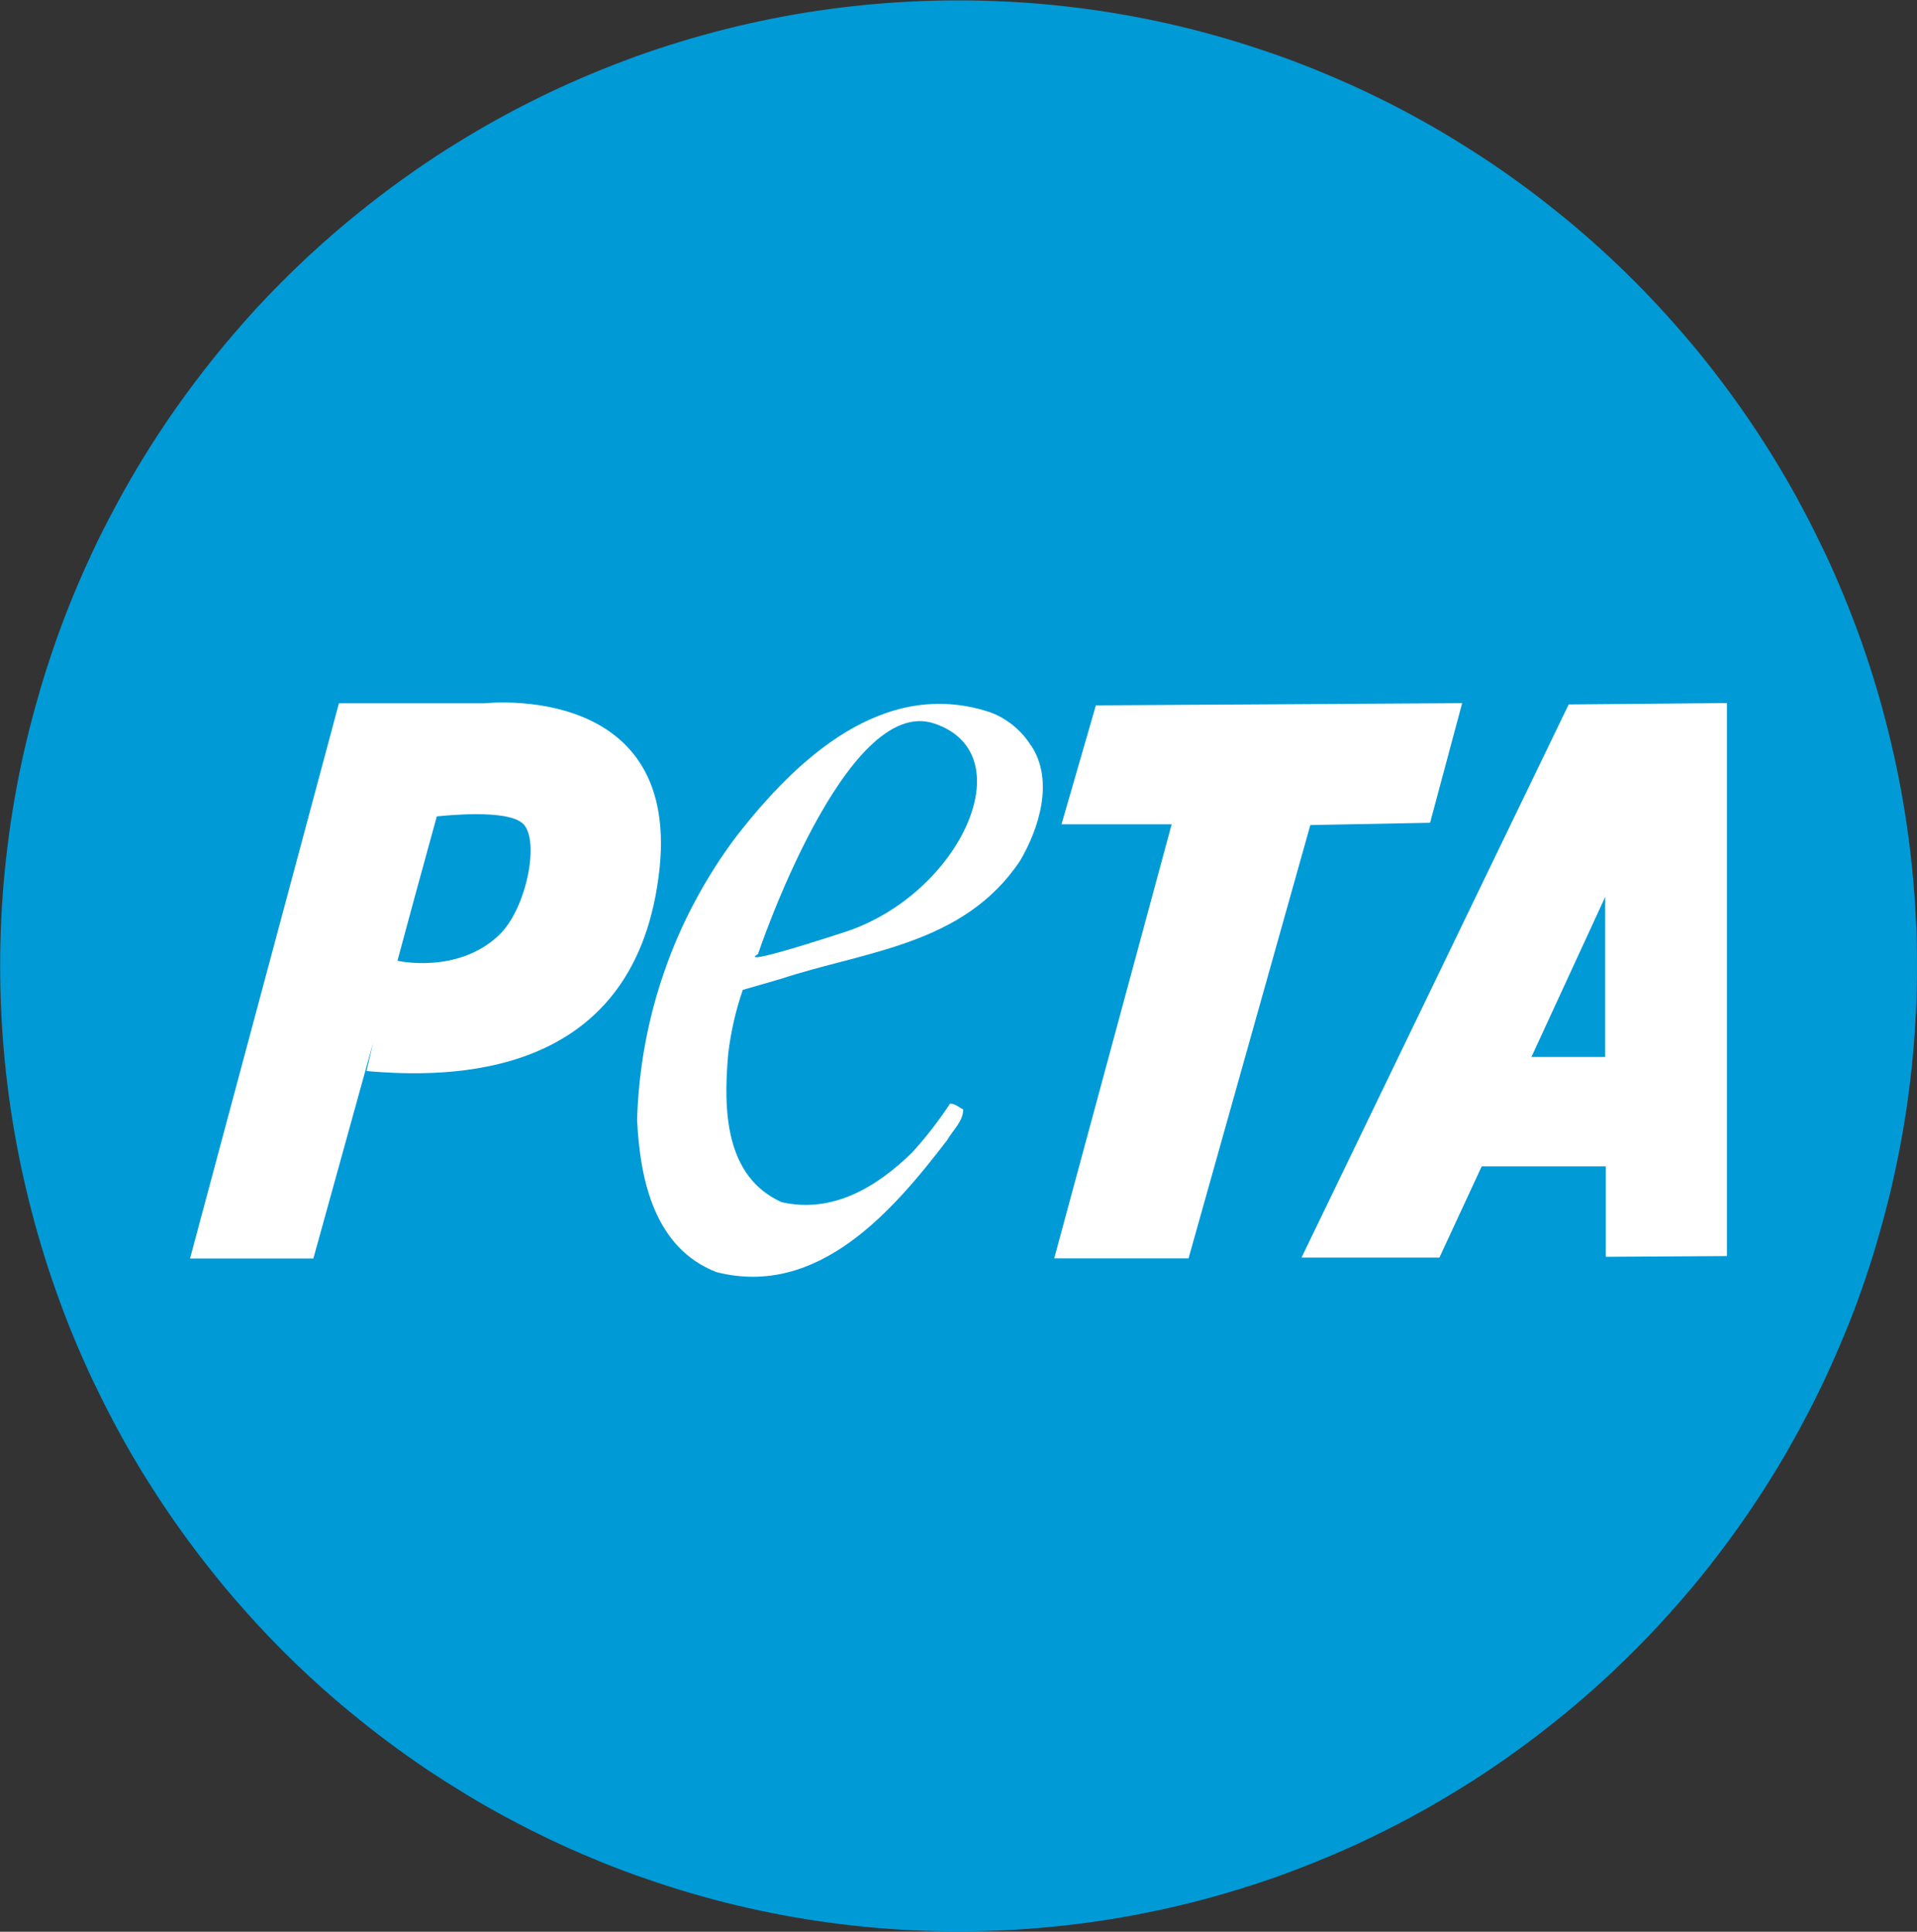
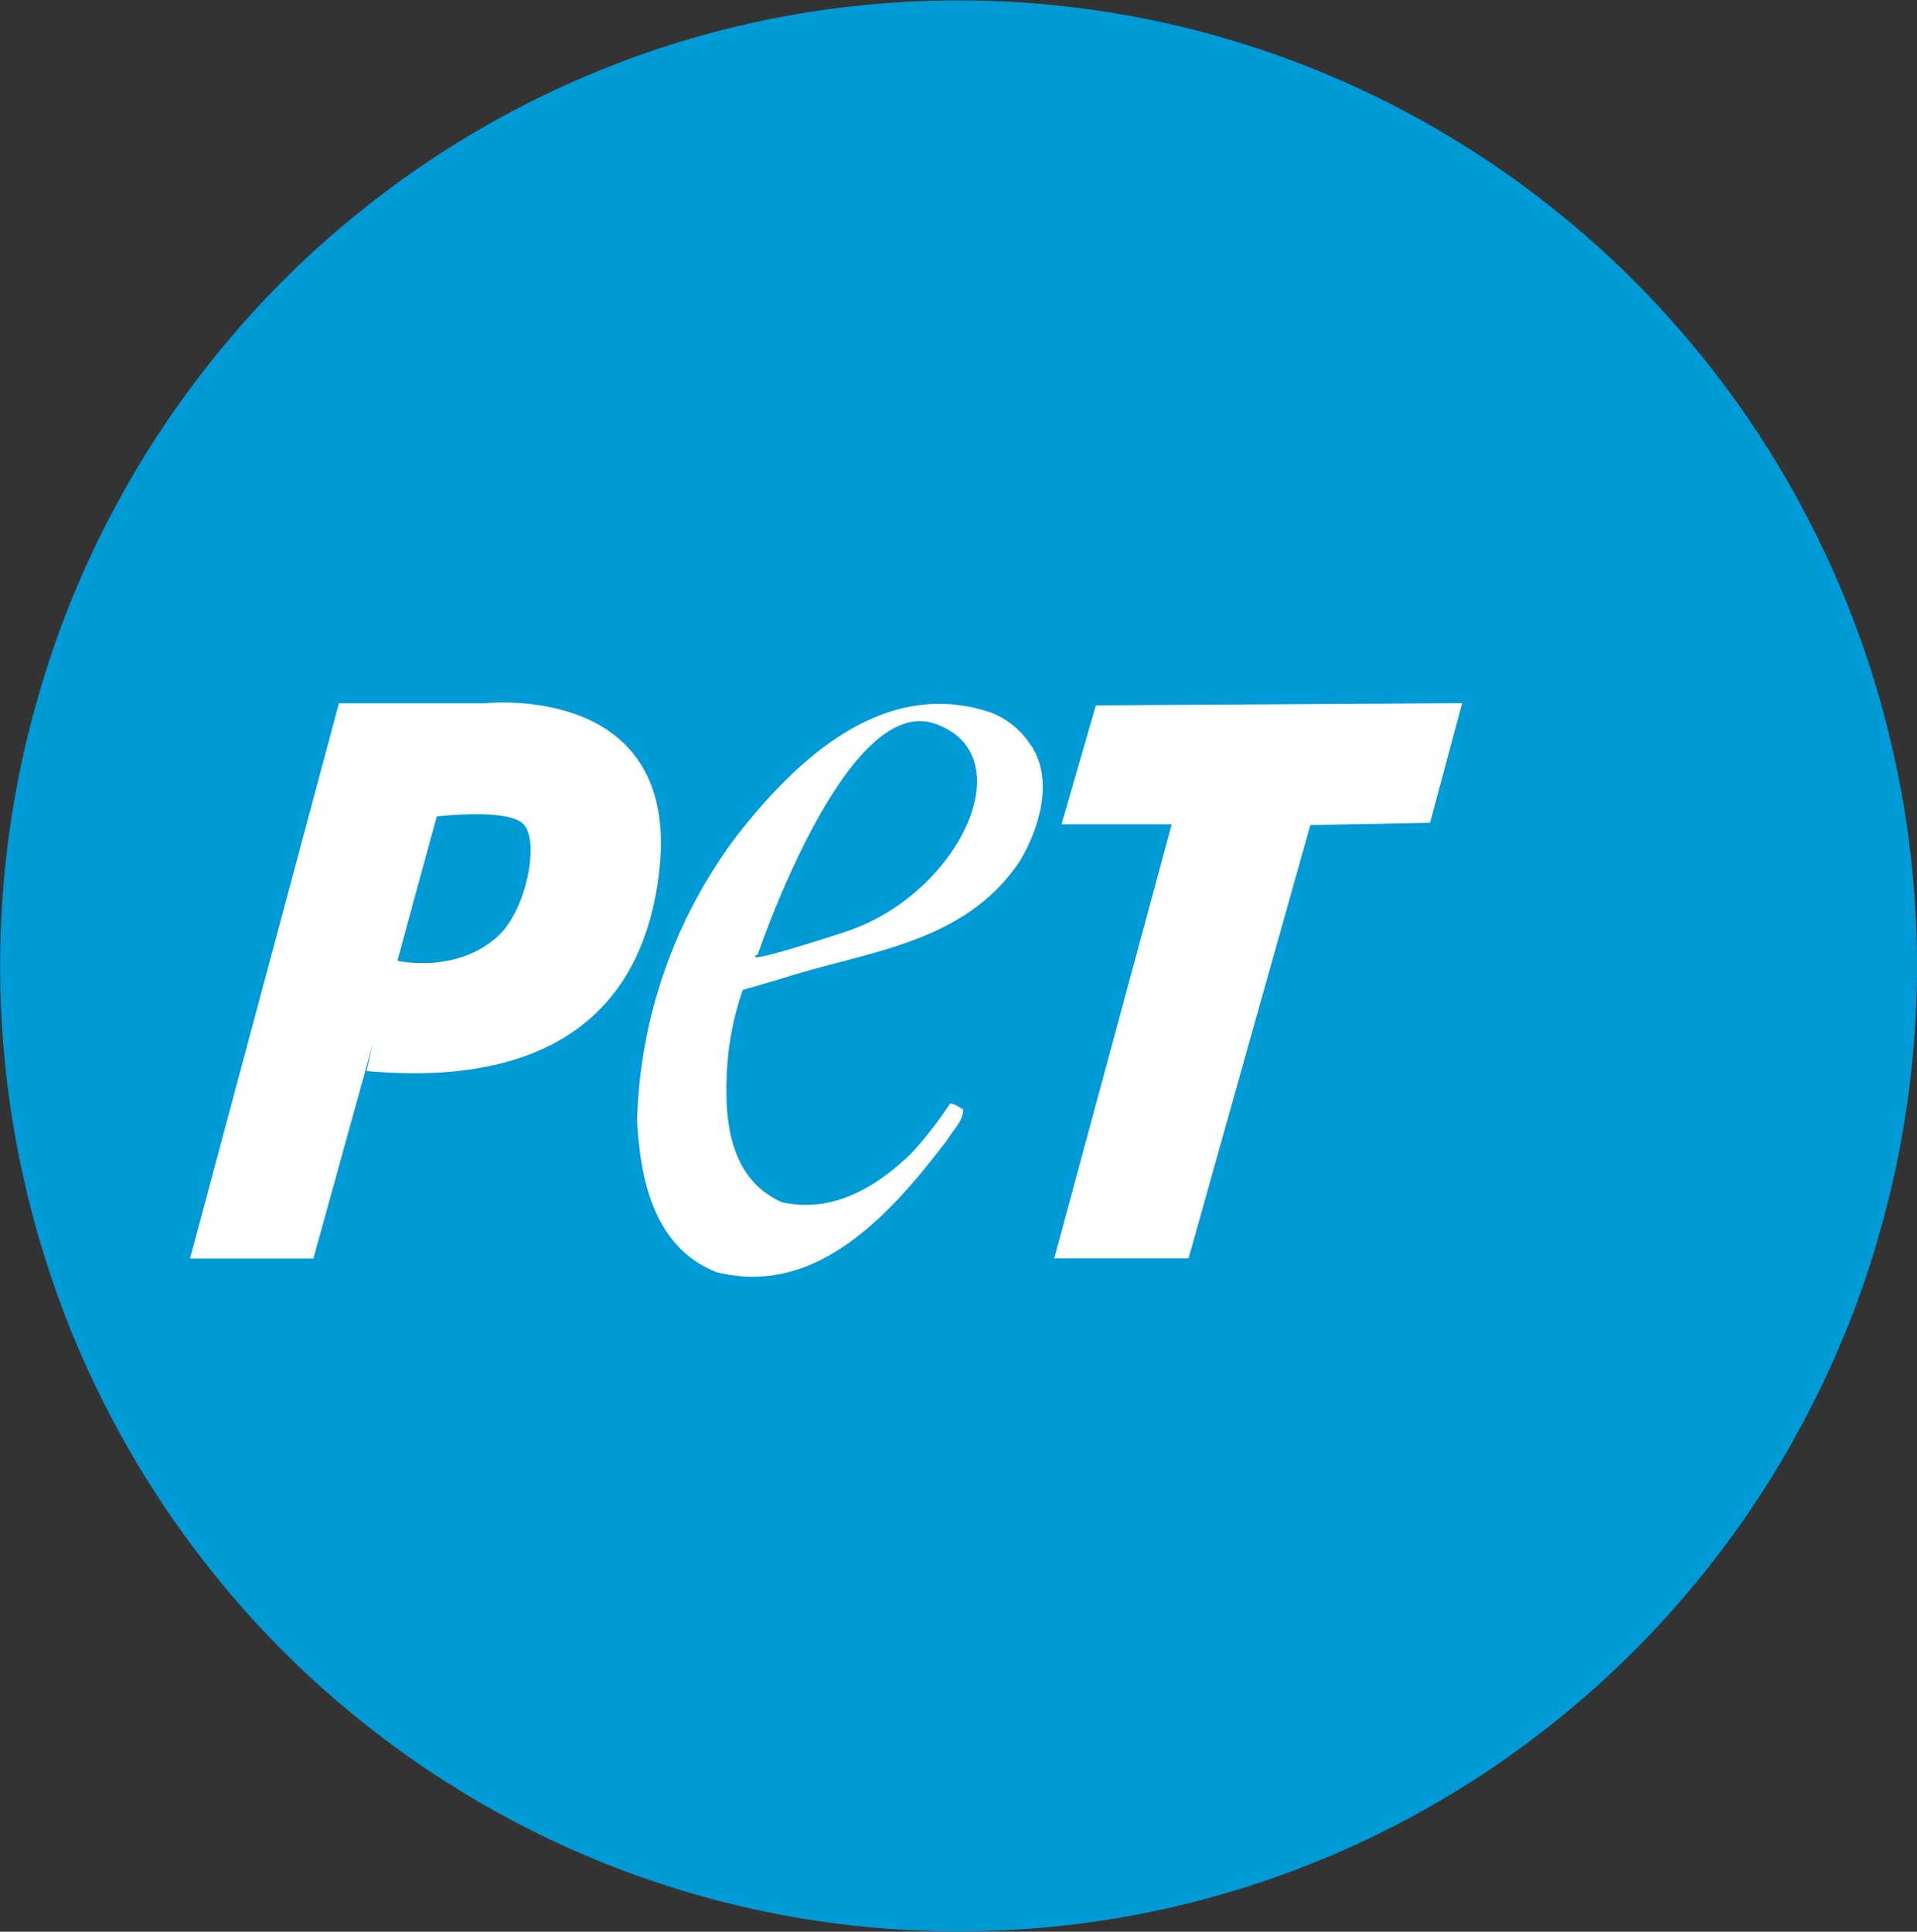
<svg xmlns="http://www.w3.org/2000/svg" id="logos" width="150" height="151.18" viewBox="0 0 150 151.18">
  <rect x="0" y="0" width="150" height="151.18" fill="#333333" stroke="none" />
  <defs>
    <style>.cls-1{fill:#fff;}.cls-2{fill:#009ad7;}</style>
  </defs>
  <path class="cls-2" d="m150,75.59c0,1.24-.03,2.47-.09,3.71-.06,1.24-.15,2.47-.27,3.7-.12,1.23-.27,2.46-.45,3.68-.18,1.22-.39,2.44-.63,3.66-.24,1.21-.51,2.42-.81,3.62-.3,1.2-.63,2.39-.98,3.58-.35,1.18-.74,2.36-1.15,3.52-.41,1.16-.85,2.32-1.33,3.46-.47,1.14-.97,2.27-1.49,3.39-.53,1.12-1.08,2.22-1.66,3.31-.58,1.09-1.18,2.17-1.81,3.23-.63,1.06-1.29,2.11-1.97,3.13-.68,1.03-1.39,2.04-2.12,3.03-.73.99-1.48,1.97-2.26,2.92-.78.96-1.58,1.89-2.41,2.81-.82.92-1.67,1.81-2.54,2.69-.87.87-1.76,1.73-2.67,2.56-.91.83-1.84,1.64-2.79,2.42-.95.78-1.92,1.55-2.9,2.28-.99.74-1.99,1.45-3.01,2.14-1.02.69-2.06,1.35-3.11,1.98-1.05.64-2.12,1.25-3.2,1.83-1.08.58-2.18,1.14-3.29,1.67-1.11.53-2.23,1.03-3.37,1.5-1.13.47-2.28.92-3.43,1.34-1.16.42-2.32.8-3.5,1.16-1.17.36-2.36.69-3.55.99-1.19.3-2.39.57-3.59.81-1.2.24-2.41.45-3.63.63-1.21.18-2.43.33-3.65.45-1.22.12-2.44.21-3.67.27-1.23.06-2.45.09-3.68.09s-2.45-.03-3.68-.09c-1.23-.06-2.45-.15-3.67-.27-1.22-.12-2.44-.27-3.65-.45-1.21-.18-2.42-.39-3.63-.63-1.2-.24-2.4-.51-3.59-.81-1.19-.3-2.37-.63-3.55-.99-1.17-.36-2.34-.75-3.5-1.16-1.15-.42-2.3-.86-3.43-1.34-1.13-.47-2.26-.97-3.36-1.5-1.11-.53-2.21-1.09-3.29-1.67-1.08-.58-2.15-1.19-3.2-1.83-1.05-.64-2.09-1.3-3.11-1.98-1.02-.69-2.02-1.4-3.01-2.14-.99-.74-1.95-1.5-2.9-2.28-.95-.78-1.88-1.59-2.79-2.42-.91-.83-1.8-1.68-2.67-2.56-.87-.87-1.71-1.77-2.54-2.69-.82-.92-1.63-1.85-2.4-2.81-.78-.96-1.53-1.93-2.26-2.92-.73-.99-1.44-2.01-2.12-3.03-.68-1.03-1.34-2.07-1.97-3.13-.63-1.06-1.24-2.14-1.81-3.23-.58-1.09-1.13-2.2-1.66-3.31-.52-1.12-1.02-2.25-1.49-3.39-.47-1.14-.91-2.3-1.32-3.46-.41-1.16-.8-2.34-1.15-3.52-.36-1.18-.68-2.38-.98-3.58-.3-1.2-.57-2.41-.81-3.62-.24-1.21-.45-2.43-.63-3.66-.18-1.22-.33-2.45-.45-3.68-.12-1.23-.21-2.46-.27-3.7-.06-1.24-.09-2.47-.09-3.71s.03-2.47.09-3.71c.06-1.24.15-2.47.27-3.7.12-1.23.27-2.46.45-3.68.18-1.22.39-2.44.63-3.66.24-1.21.51-2.42.81-3.62.3-1.2.63-2.39.98-3.58.36-1.18.74-2.36,1.15-3.52.41-1.16.85-2.32,1.32-3.46.47-1.14.97-2.27,1.49-3.39.52-1.12,1.08-2.22,1.66-3.31.58-1.09,1.18-2.17,1.81-3.23.63-1.06,1.29-2.11,1.97-3.13.68-1.03,1.39-2.04,2.12-3.03.73-.99,1.49-1.97,2.26-2.92.78-.96,1.58-1.89,2.4-2.81.82-.92,1.67-1.81,2.54-2.69.87-.87,1.76-1.73,2.67-2.56.91-.83,1.84-1.64,2.79-2.42.95-.78,1.92-1.55,2.9-2.28.99-.74,1.99-1.45,3.01-2.14,1.02-.69,2.06-1.35,3.11-1.98,1.05-.64,2.12-1.25,3.2-1.83,1.08-.58,2.18-1.14,3.29-1.67,1.11-.53,2.23-1.03,3.36-1.5,1.13-.47,2.28-.92,3.43-1.34,1.16-.42,2.32-.8,3.5-1.16,1.17-.36,2.36-.69,3.55-.99,1.19-.3,2.39-.57,3.59-.81,1.2-.24,2.41-.45,3.63-.63,1.21-.18,2.43-.33,3.65-.45,1.22-.12,2.45-.21,3.67-.27,1.23-.06,2.45-.09,3.68-.09s2.45.03,3.68.09c1.23.06,2.45.15,3.67.27,1.22.12,2.44.27,3.65.45,1.21.18,2.42.39,3.63.63,1.2.24,2.4.51,3.59.81,1.19.3,2.37.63,3.55.99,1.17.36,2.34.75,3.5,1.16,1.16.42,2.3.86,3.43,1.34,1.13.47,2.26.97,3.37,1.5,1.11.53,2.21,1.08,3.29,1.67,1.08.58,2.15,1.19,3.2,1.83,1.05.64,2.09,1.3,3.11,1.98,1.02.69,2.02,1.4,3.01,2.14.99.74,1.95,1.5,2.9,2.28.95.78,1.88,1.59,2.79,2.42.91.83,1.8,1.68,2.67,2.56.87.87,1.71,1.77,2.54,2.69.82.92,1.63,1.85,2.41,2.81.78.96,1.53,1.93,2.26,2.92.73.99,1.44,2,2.12,3.03.68,1.03,1.34,2.07,1.97,3.13.63,1.06,1.24,2.14,1.81,3.23.58,1.09,1.13,2.2,1.66,3.31.53,1.12,1.02,2.25,1.49,3.39.47,1.14.91,2.3,1.33,3.46.41,1.17.8,2.34,1.15,3.52.36,1.18.68,2.38.98,3.58.3,1.2.57,2.41.81,3.62.24,1.21.45,2.43.63,3.66.18,1.22.33,2.45.45,3.68.12,1.23.21,2.46.27,3.7.06,1.24.09,2.47.09,3.71" />
  <path class="cls-1" d="m39.04,73.19c-3.26,3.08-7.94,2-7.94,2l1.31-4.85,1.77-6.45c.69-.06,5.37-.57,6.68.52,1.43,1.14.4,6.68-1.83,8.79h0m-1.09-18.16h-11.42l-11.65,43.45h9.65l4.68-16.9-.52,2.23c6.51.57,20.78.68,22.85-15.19,2.06-15.36-13.59-13.59-13.59-13.59" />
  <path class="cls-1" d="m66.05,72.96c-8.96,2.91-6.74,1.71-6.74,1.71,0,0,6.85-20.44,13.82-18.04,7.08,2.4,1.94,13.42-7.08,16.33h0m14.62-14.61c-.38-.61-.85-1.14-1.41-1.59-.56-.45-1.17-.8-1.85-1.04-8.28-2.69-15.07,3.65-19.81,9.76-1.2,1.59-2.26,3.27-3.2,5.02-.94,1.76-1.74,3.57-2.39,5.45-.66,1.88-1.17,3.8-1.53,5.76-.36,1.96-.57,3.93-.63,5.92.23,4.74,1.37,10.05,6.22,11.93,7.94,2,13.76-4.74,18.04-10.33.46-.8,1.26-1.48,1.26-2.4-.34-.17-.63-.46-1.03-.46-.89,1.35-1.88,2.63-2.97,3.83-2.74,2.68-6.22,4.8-10.22,3.88-4.4-2-4.57-7.14-4.17-11.59.2-1.72.58-3.39,1.14-5.02l2.97-.86c6.57-2.17,14.33-2.63,18.73-9.25,1.48-2.51,2.68-6.28.86-9.02h0Z" />
  <polyline class="cls-1" points="85.75 55.2 114.41 55.03 111.9 64.39 102.53 64.57 93 98.48 82.49 98.48 91.68 64.51 83.06 64.51 85.75 55.2" />
-   <path class="cls-1" d="m119.83,82.72l5.71-12.39.06-.17v12.56h-5.77m2.91-27.58l-20.9,43.28h10.79l3.31-7.14h9.71v7.08l9.48-.06v-43.28l-12.39.11h0Z" />
</svg>